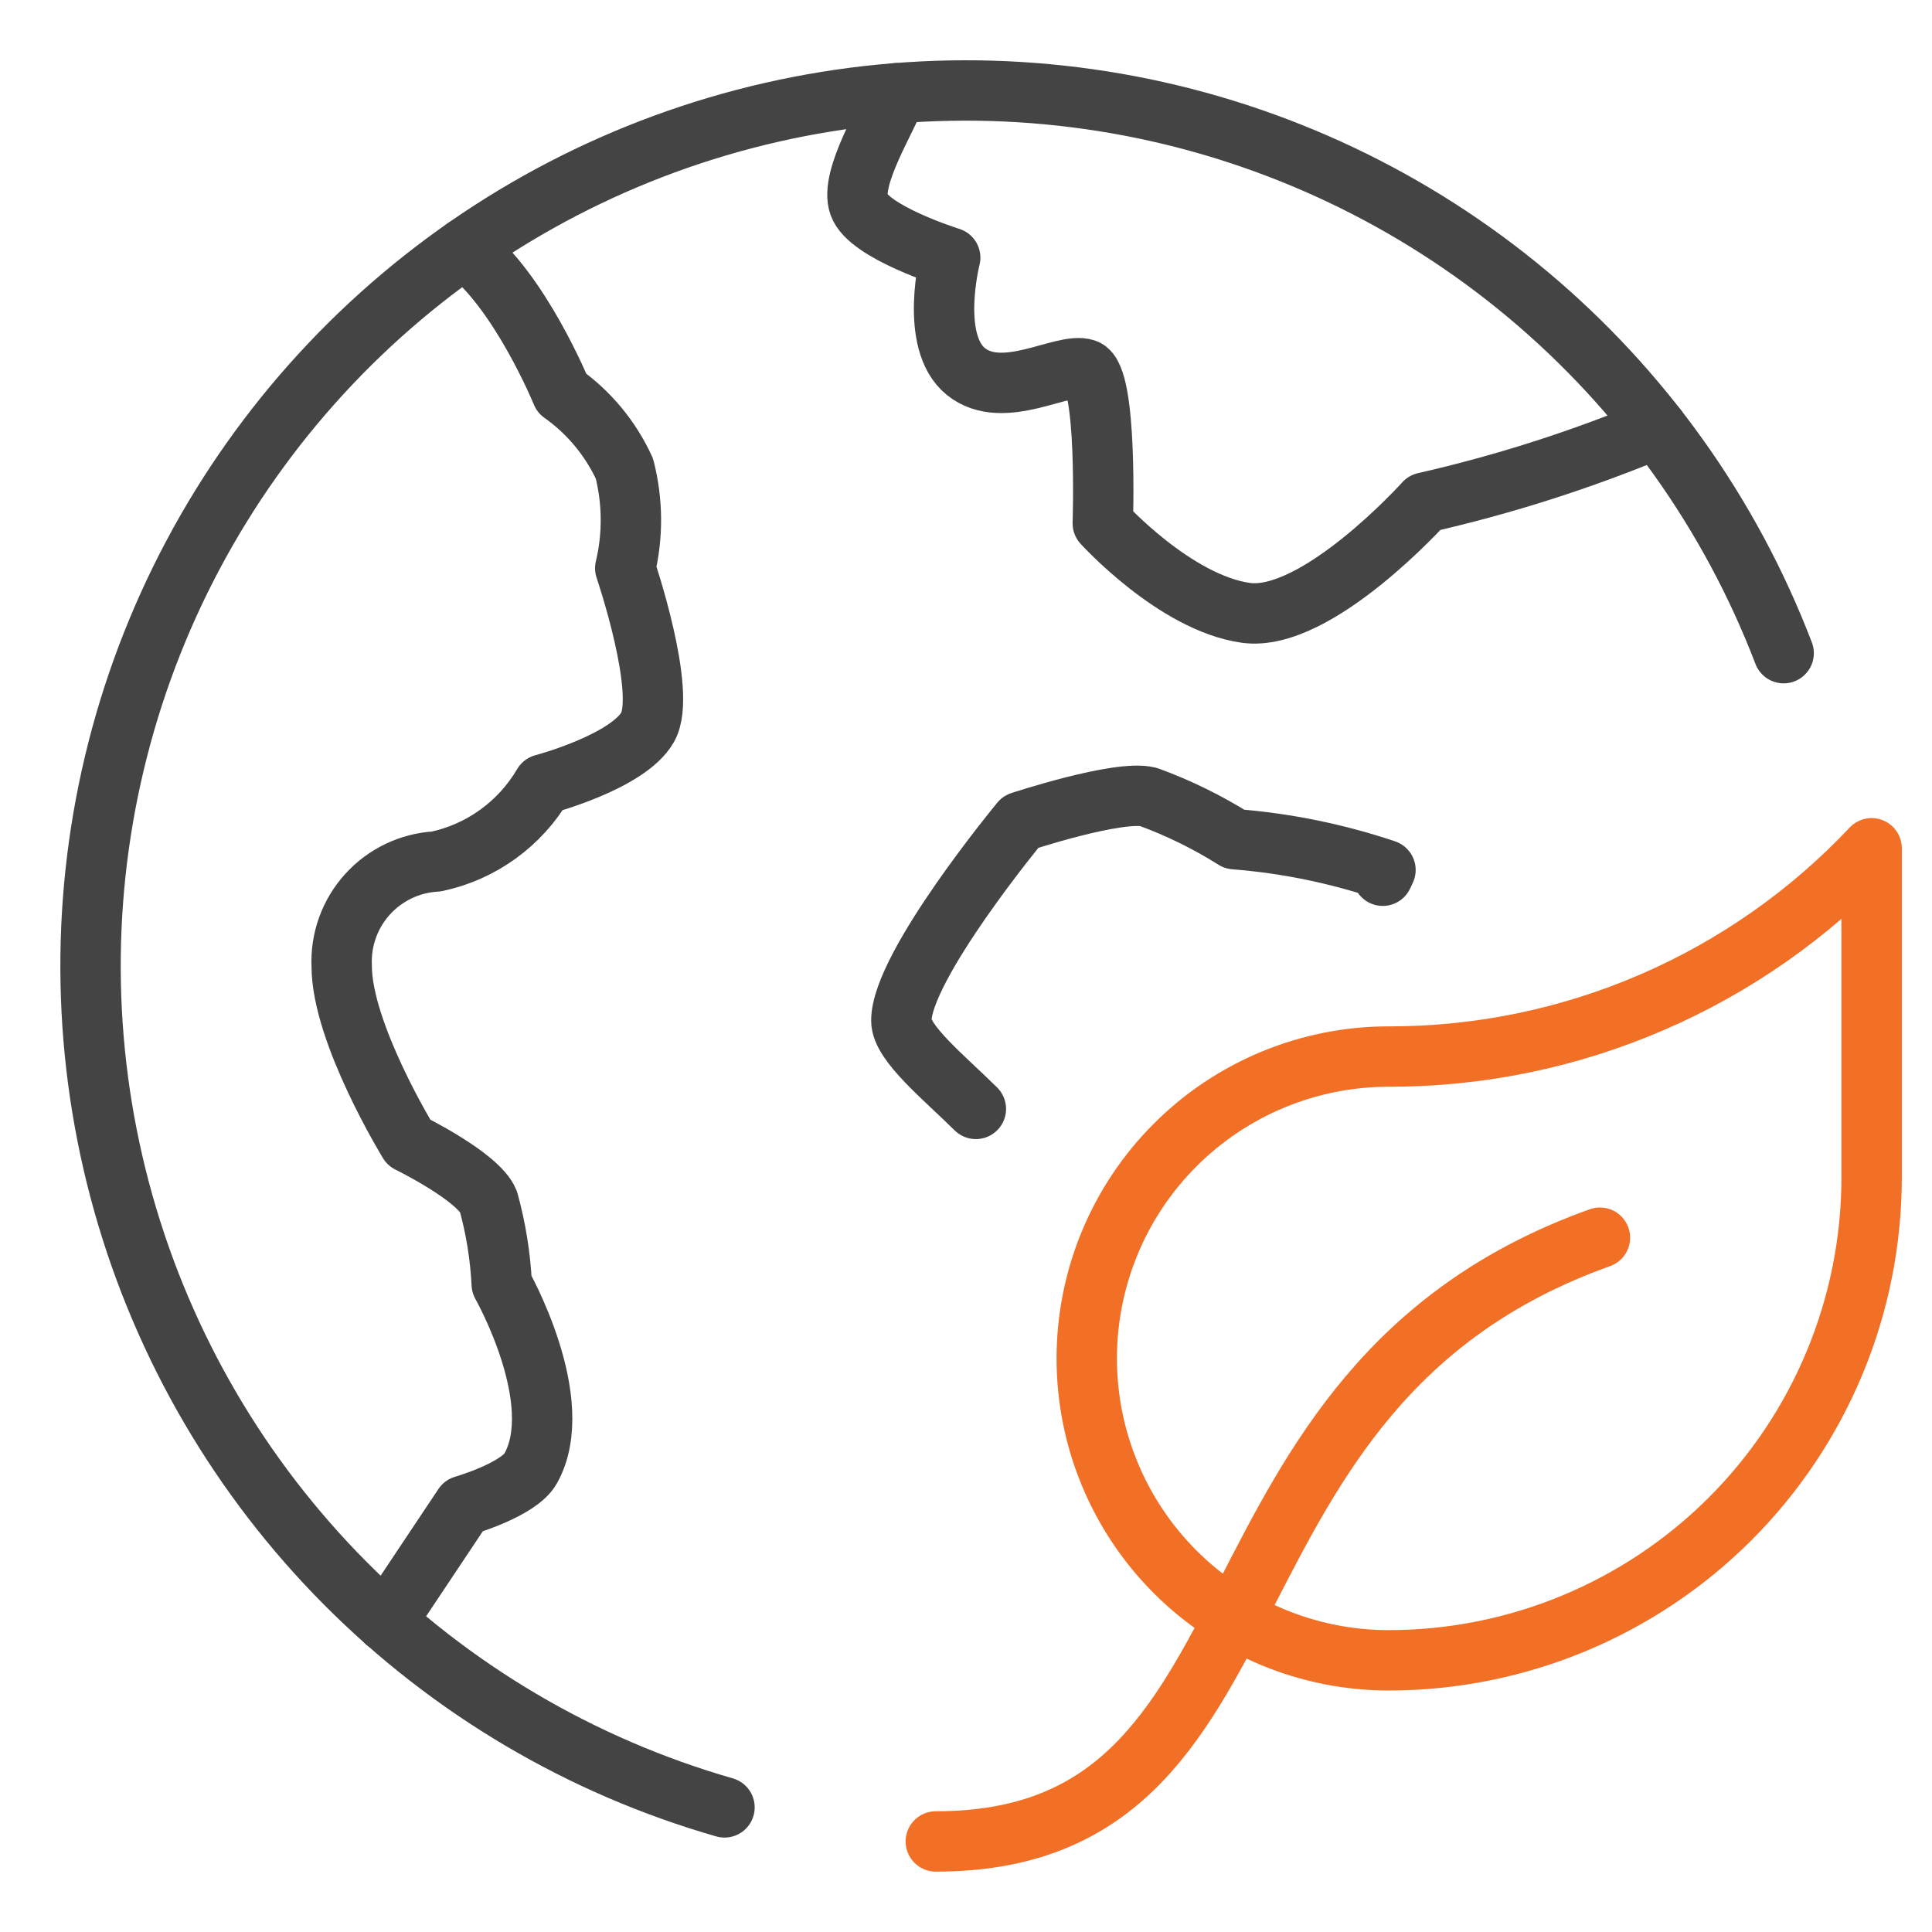
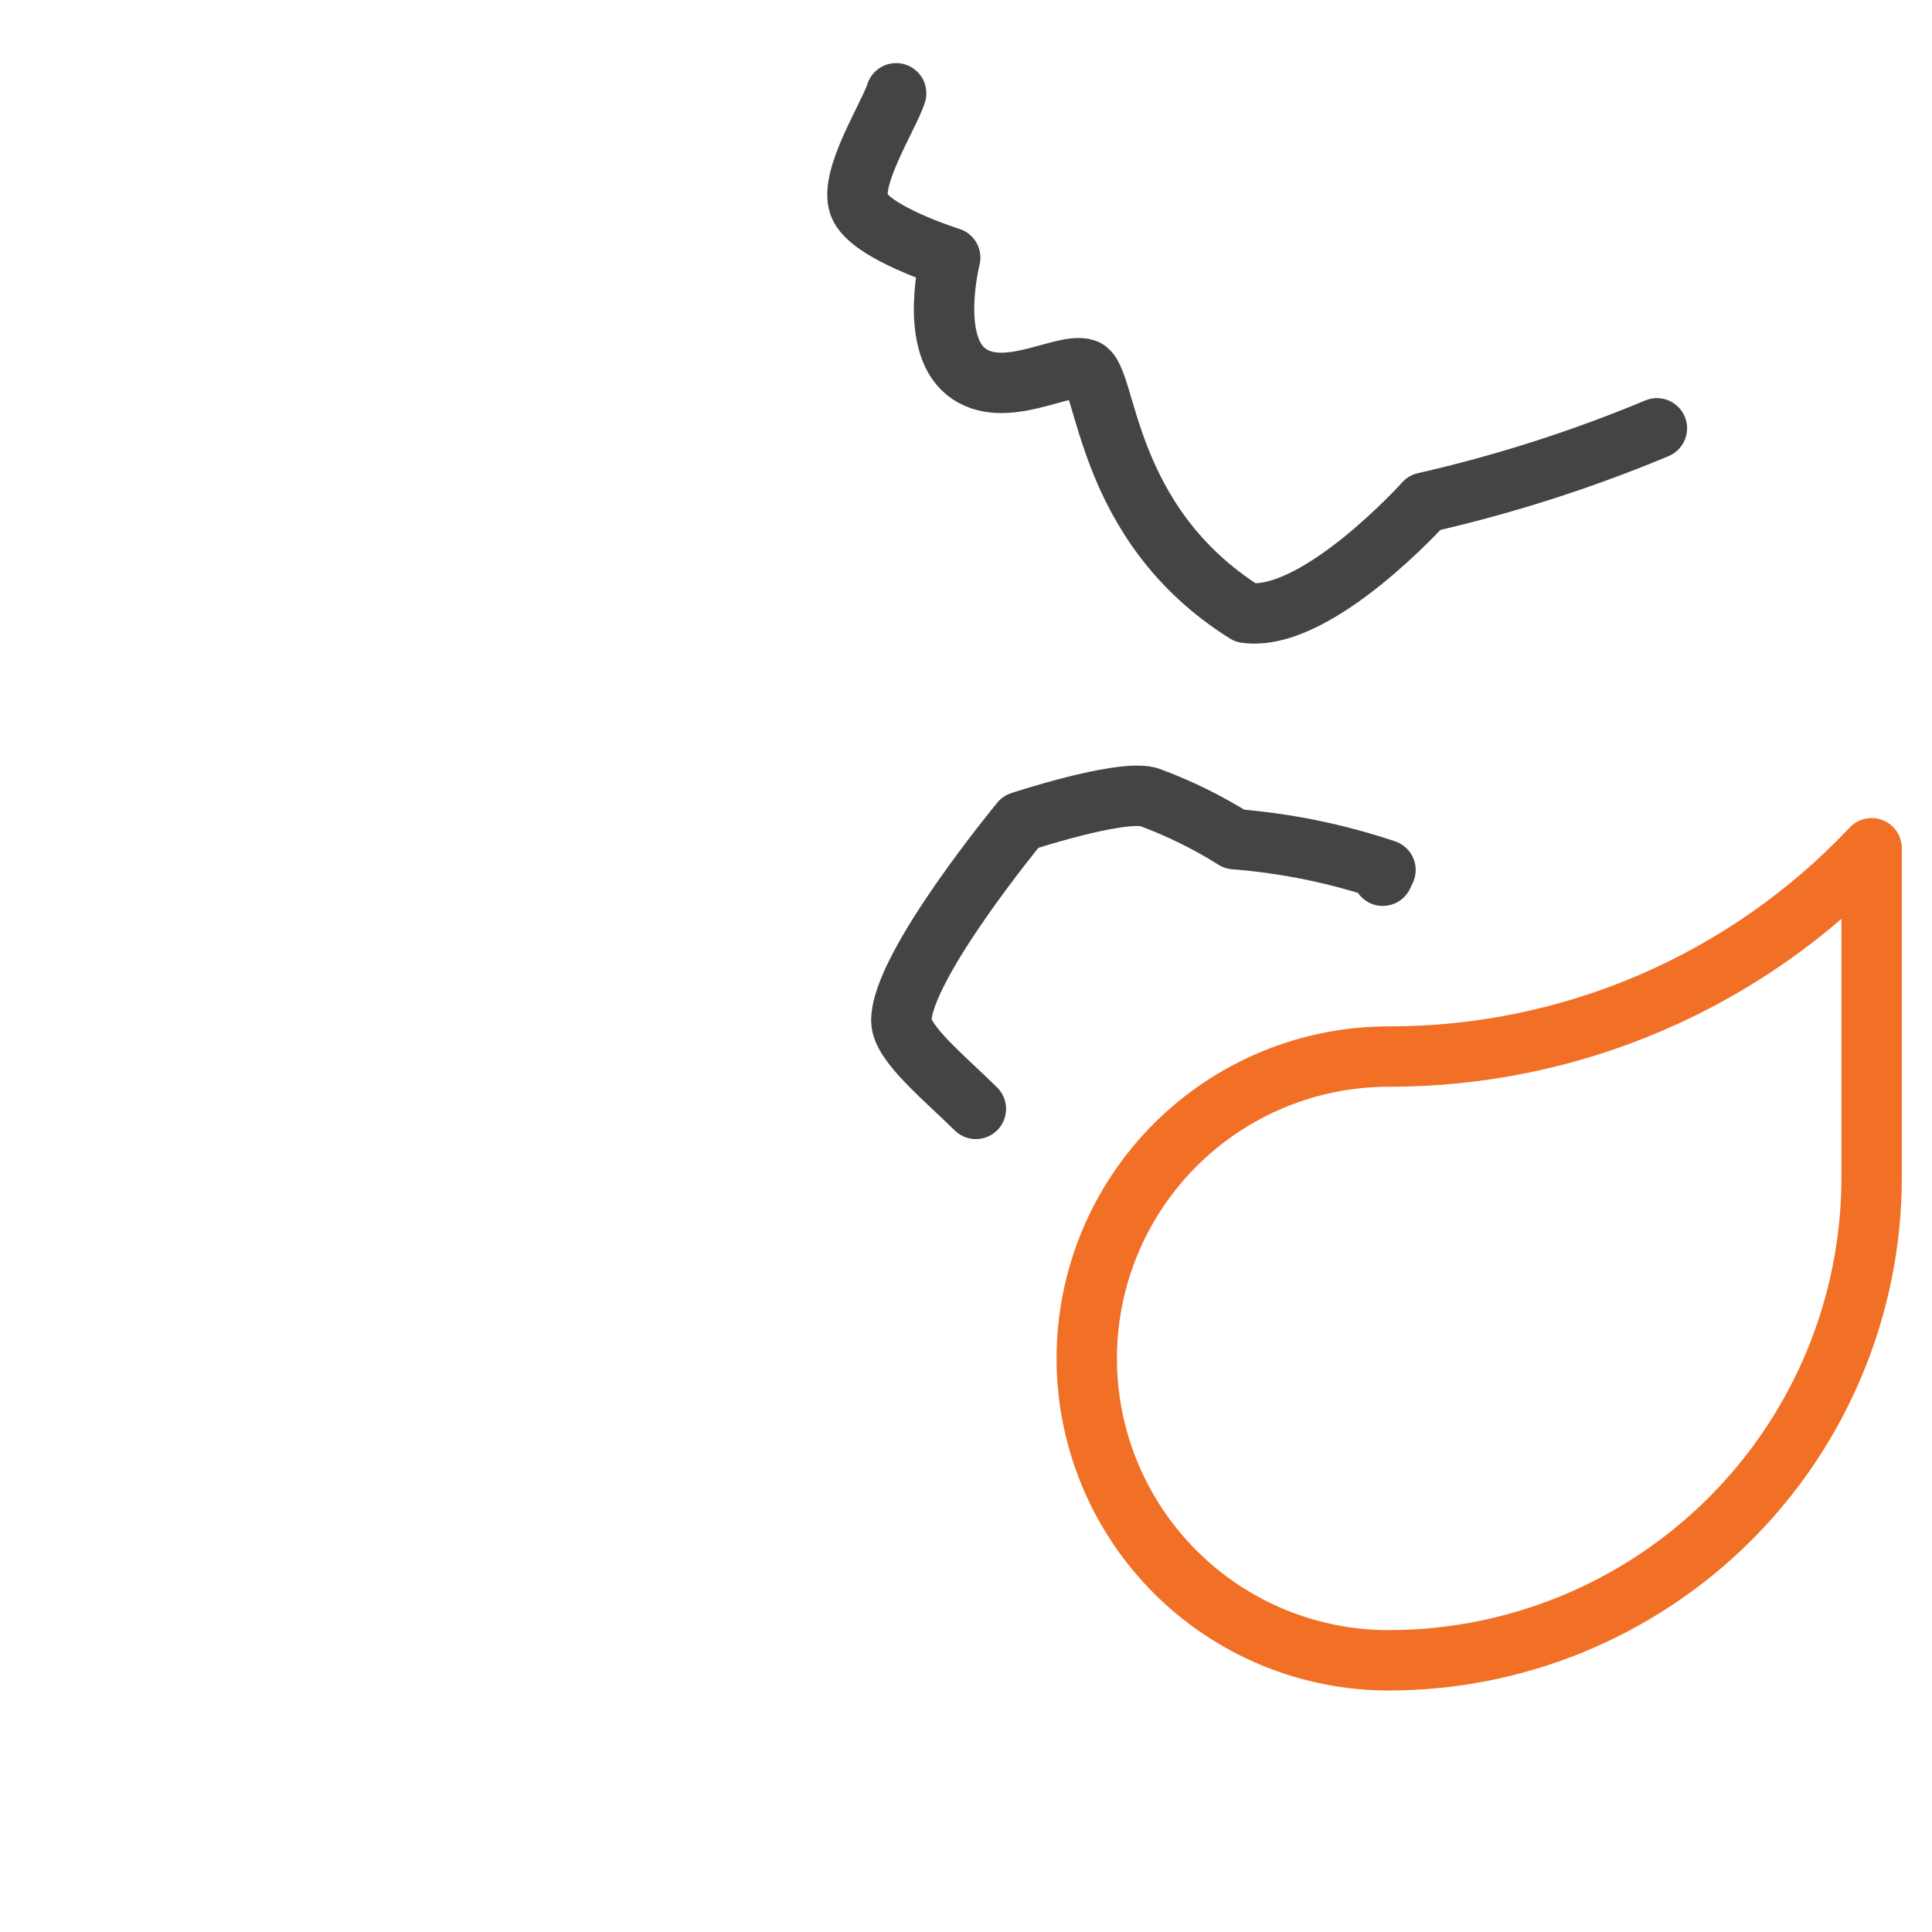
<svg xmlns="http://www.w3.org/2000/svg" width="64" height="64" viewBox="0 0 64 64" fill="none">
-   <path d="M15.377 8.234C17.206 9.586 18.611 13.024 18.611 13.024C19.51 13.66 20.226 14.523 20.685 15.524C20.961 16.606 20.971 17.738 20.712 18.824C20.712 18.824 22.112 22.936 21.454 24.09C20.796 25.244 17.993 25.984 17.993 25.984C17.613 26.633 17.101 27.195 16.491 27.635C15.881 28.075 15.186 28.383 14.45 28.538C13.577 28.587 12.759 28.978 12.173 29.626C11.587 30.274 11.28 31.127 11.319 32C11.319 34.225 13.543 37.849 13.543 37.849C13.543 37.849 15.85 38.977 16.18 39.8C16.427 40.695 16.575 41.615 16.621 42.543C16.621 42.543 18.821 46.416 17.58 48.643C17.186 49.353 15.356 49.879 15.356 49.879L12.79 53.727" stroke="#444444" stroke-width="2" stroke-miterlimit="10" stroke-linecap="round" stroke-linejoin="round" />
-   <path d="M54.887 14.188C52.397 15.227 49.823 16.051 47.193 16.649C47.193 16.649 43.616 20.631 41.268 20.301C38.92 19.971 36.531 17.336 36.531 17.336C36.531 17.336 36.695 12.475 35.954 12.228C35.213 11.981 33.235 13.3 32 12.31C30.765 11.32 31.477 8.535 31.477 8.535C31.477 8.535 28.787 7.697 28.457 6.79C28.127 5.883 29.436 3.866 29.686 3.09" stroke="#444444" stroke-width="2" stroke-miterlimit="10" stroke-linecap="round" stroke-linejoin="round" />
-   <path d="M53 41C39 46 43 61 31 61" stroke="#F26F26" stroke-width="2" stroke-miterlimit="10" stroke-linecap="round" stroke-linejoin="round" />
+   <path d="M54.887 14.188C52.397 15.227 49.823 16.051 47.193 16.649C47.193 16.649 43.616 20.631 41.268 20.301C36.531 17.336 36.695 12.475 35.954 12.228C35.213 11.981 33.235 13.3 32 12.31C30.765 11.32 31.477 8.535 31.477 8.535C31.477 8.535 28.787 7.697 28.457 6.79C28.127 5.883 29.436 3.866 29.686 3.09" stroke="#444444" stroke-width="2" stroke-miterlimit="10" stroke-linecap="round" stroke-linejoin="round" />
  <path d="M45.806 29.01L45.896 28.819C44.278 28.275 42.598 27.932 40.896 27.799C39.996 27.233 39.039 26.763 38.04 26.399C37.051 26.152 33.81 27.223 33.81 27.223C33.81 27.223 29.858 32 29.858 33.812C29.858 34.553 31.283 35.701 32.327 36.734" stroke="#444444" stroke-width="2" stroke-miterlimit="10" stroke-linecap="round" stroke-linejoin="round" />
  <path d="M62 28.1C59.946 30.282 57.466 32.02 54.714 33.207C51.963 34.394 48.997 35.004 46 35C43.348 35 40.804 36.054 38.929 37.929C37.054 39.804 36 42.348 36 45C36 47.652 37.054 50.196 38.929 52.071C40.804 53.947 43.348 55 46 55C50.243 55 54.313 53.314 57.314 50.314C60.314 47.313 62 43.244 62 39V28.1Z" stroke="#F26F26" stroke-width="2" stroke-miterlimit="10" stroke-linecap="round" stroke-linejoin="round" />
-   <path d="M59.086 21.637C57.32 17.022 54.405 12.934 50.616 9.761C46.827 6.589 42.29 4.438 37.436 3.511C32.582 2.585 27.572 2.914 22.881 4.468C18.19 6.022 13.973 8.749 10.632 12.39C7.291 16.031 4.936 20.465 3.79 25.272C2.644 30.079 2.745 35.099 4.085 39.856C5.424 44.613 7.956 48.948 11.442 52.452C14.927 55.955 19.25 58.509 24 59.872" stroke="#444444" stroke-width="2" stroke-miterlimit="10" stroke-linecap="round" stroke-linejoin="round" />
</svg>